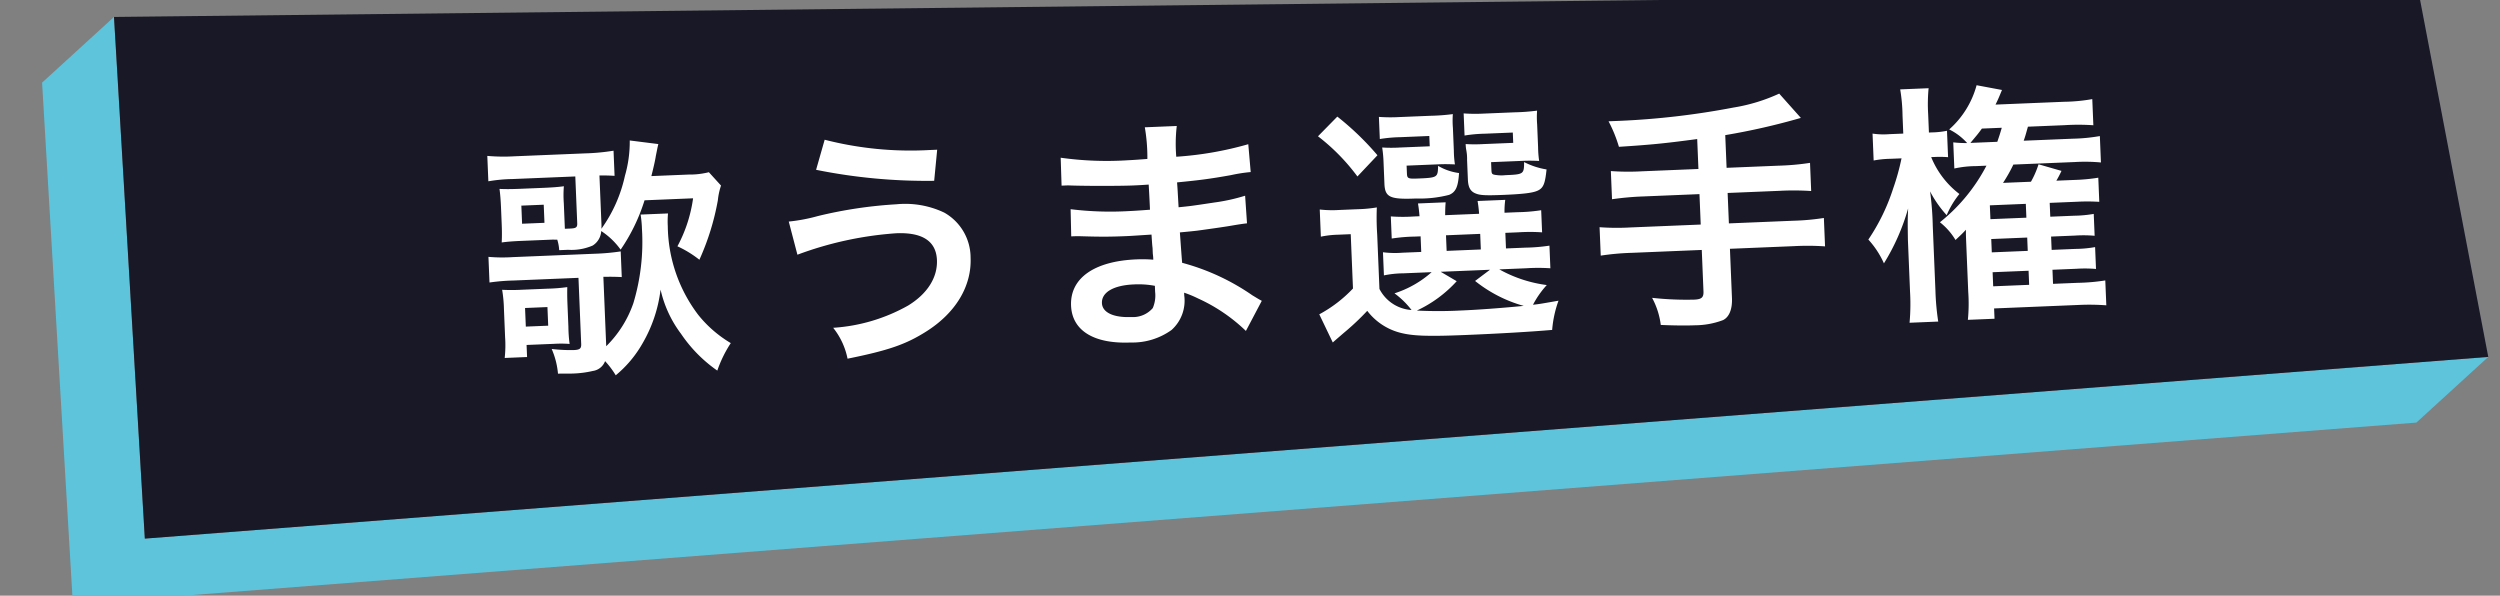
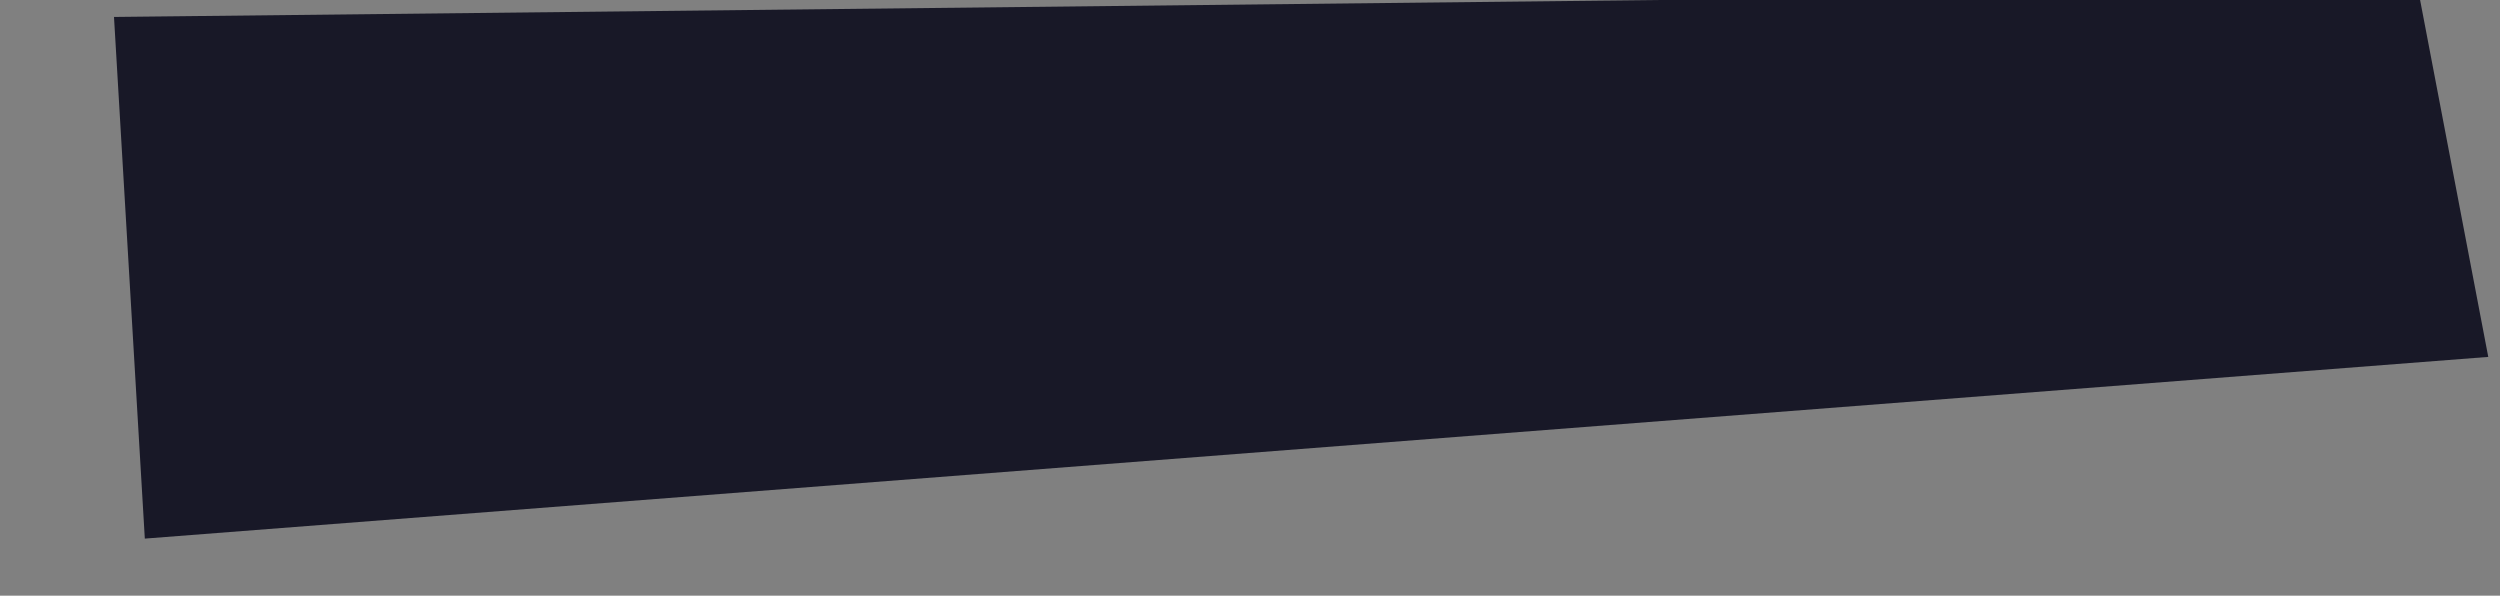
<svg xmlns="http://www.w3.org/2000/svg" width="298" height="71" viewBox="0 0 298 71">
  <rect x="0" y="0" width="298" height="71" fill="#808080" stroke="none" />
  <defs>
    <clipPath id="clip-path">
      <rect id="長方形_105963" data-name="長方形 105963" width="298" height="71" transform="translate(136.5 335.5)" fill="#fff" stroke="#707070" stroke-width="1" />
    </clipPath>
  </defs>
  <g id="r-menu_01" transform="translate(-136.5 -335.5)" clip-path="url(#clip-path)">
    <g id="グループ_378699" data-name="グループ 378699" transform="translate(150.125 291) rotate(9)">
-       <path id="パス_130477" data-name="パス 130477" d="M20.6,240.14,7.241,179.3,0,188.372l13.354,60.84,272.514-65.089,7.241-9.072Z" transform="translate(0 -133.346)" fill="#5ec4db" />
      <path id="パス_130478" data-name="パス 130478" d="M295.912,158.91l-15.024-41.7L10.044,163.16,23.4,224Z" transform="translate(-2.803 -117.206)" fill="#181827" />
-       <path id="パス_130480" data-name="パス 130480" d="M19.41-16.5a13.345,13.345,0,0,1,.09,1.71A25.261,25.261,0,0,1,18.12-6,13.284,13.284,0,0,1,14.67-.99V-9.27c1.05.03,1.47.06,2.19.12v-3.06a26.111,26.111,0,0,1-3.12.15H3.99a18.838,18.838,0,0,1-2.91-.15v3.06a24.183,24.183,0,0,1,2.88-.12H11.7v7.89c0,.54-.18.69-.93.69A19.471,19.471,0,0,1,8.16-.93a9.4,9.4,0,0,1,.63,2.97c.9.03,1.38.06,1.74.06a12.1,12.1,0,0,0,2.43-.21A1.821,1.821,0,0,0,14.46.78a10.343,10.343,0,0,1,1.2,1.74,13.688,13.688,0,0,0,3.36-3.69,16.661,16.661,0,0,0,2.4-6.3A13.733,13.733,0,0,0,23.64-2.1a16.8,16.8,0,0,0,4.14,4.56A14.548,14.548,0,0,1,29.52-.75a14.347,14.347,0,0,1-3.75-3.54,17.814,17.814,0,0,1-3.18-10.68,10.456,10.456,0,0,1,.09-1.53Zm6.33-1.68a16.908,16.908,0,0,1-2.1,5.64,12.82,12.82,0,0,1,2.55,1.71,29.9,29.9,0,0,0,2.49-6.99,8.015,8.015,0,0,1,.45-1.74l-1.38-1.65a9.34,9.34,0,0,1-2.43.18H20.88c.3-.99.57-2.01.63-2.37.18-.72.24-1.02.36-1.41l-3.39-.57a14.632,14.632,0,0,1-.75,4.2A16.983,16.983,0,0,1,14.67-15a5.085,5.085,0,0,0,.03-.66v-5.7c.84.03,1.2.06,1.8.12v-3a25.422,25.422,0,0,1-3.42.18H4.68a21.959,21.959,0,0,1-3.24-.18v3.03a18.455,18.455,0,0,1,2.85-.15h7.53v5.58c0,.48-.15.6-.84.6h-.66v-3.06a12.921,12.921,0,0,1,.09-2.01c-.63.06-1.29.09-2.4.09H5.1c-1.08,0-1.74-.03-2.37-.09.06.63.09,1.29.09,2.28v1.83c0,.99-.03,1.65-.09,2.28.63-.06,1.29-.09,2.37-.09H8.79c.15,0,.33.03.57.03a5.091,5.091,0,0,1,.18,1.26h1.05a6.385,6.385,0,0,0,2.97-.39,2.19,2.19,0,0,0,1.08-1.68,8.645,8.645,0,0,1,2.22,2.31,21.877,21.877,0,0,0,3.09-5.76Zm-20.49.03H7.92v2.16H5.25ZM5.19-.09V-1.53H8.52a13.3,13.3,0,0,1,1.8.09,16.762,16.762,0,0,1-.06-2.04V-6.12c0-1.05.03-1.53.06-2.1a21.123,21.123,0,0,1-2.37.09h-3a22.527,22.527,0,0,1-2.4-.09,16.042,16.042,0,0,1,.12,2.28v3.39A13.74,13.74,0,0,1,2.52-.09Zm0-5.85H7.86v2.22H5.19ZM40.53-20.97a66.476,66.476,0,0,0,14.01,1.89l.51-3.69h-.84A41.126,41.126,0,0,1,41.7-24.51ZM37.89-10.95a41.947,41.947,0,0,1,11.88-2.07c3.12,0,4.71,1.14,4.71,3.39,0,2.07-1.29,3.96-3.66,5.28a20.94,20.94,0,0,1-9.03,2.28,8.569,8.569,0,0,1,1.56,3.75C48.24.9,50.34.27,52.8-1.14c3.63-2.07,5.7-5.19,5.7-8.61a6.176,6.176,0,0,0-2.91-5.49,10.824,10.824,0,0,0-5.67-1.23,52.341,52.341,0,0,0-9.42,1.02,20.421,20.421,0,0,1-3.48.51ZM92.97-3.18c-.42-.24-.57-.36-1.08-.69A26.833,26.833,0,0,0,83.67-8.1c-.03-.72-.03-.72-.12-3.63,1.17-.06,1.62-.09,2.04-.12,2.25-.21,3.6-.36,4.05-.42.69-.09,1.44-.18,1.95-.21l-.09-3.3a22.2,22.2,0,0,1-3.72.66c-2.76.3-2.76.3-4.26.39-.03-1.86-.03-2.22-.06-2.97,2.64-.15,3.81-.24,6.45-.6a18.765,18.765,0,0,1,2.37-.27l-.15-3.33a40.587,40.587,0,0,1-8.64,1.14,18.6,18.6,0,0,1,.21-3.66H79.89a21.4,21.4,0,0,1,.15,3.78c-.75.03-1.77.06-2.25.06a39.448,39.448,0,0,1-8.07-.63l-.03,3.33h.48c.09,0,.33,0,.66.03,2.01.15,5.88.3,7.35.3.45,0,.93,0,1.89-.03.03,1.71.03,2.73.03,3-.84.03-1.86.06-2.46.06a38.684,38.684,0,0,1-6.99-.51l-.06,3.24c.45,0,.75,0,1.14.03,2.49.18,3.6.21,5.43.21.63,0,1.56-.03,3-.06.03,1.2.03,1.2.06,1.62v.66a5.781,5.781,0,0,1,.03.72,15.674,15.674,0,0,0-2.01-.12c-5.04,0-8.01,1.92-8.01,5.19,0,2.97,2.52,4.68,6.9,4.68A7.987,7.987,0,0,0,82.08-.15,4.68,4.68,0,0,0,83.76-4.2v-.33a13.35,13.35,0,0,1,1.62.75A20.243,20.243,0,0,1,90.93.33ZM80.31-5.49v.72a3.8,3.8,0,0,1-.36,1.92,3.115,3.115,0,0,1-2.61.96c-2.13,0-3.42-.69-3.42-1.8,0-1.29,1.47-2.07,3.9-2.07A10.529,10.529,0,0,1,80.31-5.49Zm26.73-5.01a29.474,29.474,0,0,1,.09-3.24,16.127,16.127,0,0,1-2.25.12h-2.16a13.622,13.622,0,0,1-2.4-.15v3.24a11.131,11.131,0,0,1,2.01-.15h1.56V-4.2a15.762,15.762,0,0,1-4.14,2.91l1.47,3.42c.51-.42.75-.6,1.35-1.08a30.524,30.524,0,0,0,2.91-2.52,7.22,7.22,0,0,0,3.69,2.73c1.5.48,3.24.63,7.92.63,3.84,0,7.68-.06,10.32-.18a13.212,13.212,0,0,1,.9-3.45c-2.25.3-2.25.3-3.06.36a10.959,10.959,0,0,1,1.74-2.28,15.731,15.731,0,0,1-5.58-2.1h3.21a22.026,22.026,0,0,1,2.88.12v-2.7a21.154,21.154,0,0,1-2.88.12h-2.31v-1.86h1.56a21.261,21.261,0,0,1,2.82.12V-12.6a20.172,20.172,0,0,1-2.79.12h-1.59a10.136,10.136,0,0,1,.15-1.53h-3.3c.06.51.09.81.12,1.53h-4.05c.03-.66.06-1.05.12-1.53h-3.3c.06.51.09.81.12,1.53h-.63a19.617,19.617,0,0,1-2.79-.12v2.64a20.454,20.454,0,0,1,2.79-.12h.66v1.86h-2.25a11.412,11.412,0,0,1-2.31-.15v2.76a11.967,11.967,0,0,1,2.31-.15h3.39a12.293,12.293,0,0,1-4.53,2.34,10.022,10.022,0,0,1,1.95,2.07,4.631,4.631,0,0,1-3.72-2.67Zm7.38,4.74h5.88L118.47-4.5a16.284,16.284,0,0,0,5.67,3.21c-2.73.15-5.37.24-7.56.24a51.3,51.3,0,0,1-5.19-.21,14.918,14.918,0,0,0,4.89-3.3Zm.81-4.32h4.08v1.86h-4.08Zm1.35-12.75a10.755,10.755,0,0,1,.06-1.65,24.017,24.017,0,0,1-2.64.09h-3.72a19.211,19.211,0,0,1-2.46-.12v2.64a17.024,17.024,0,0,1,2.43-.12h3.48v1.23h-3.57a17.435,17.435,0,0,1-2.1-.09,14.386,14.386,0,0,1,.09,1.77v2.55c0,1.62.57,1.92,3.69,1.92a13.96,13.96,0,0,0,3.96-.27c.81-.3,1.11-.9,1.29-2.55a6.6,6.6,0,0,1-2.46-.96c-.09,1.38-.12,1.41-2.46,1.41-1.2,0-1.29-.06-1.29-.69v-.9h3.84c.72,0,1.17.03,1.92.09a11.873,11.873,0,0,1-.06-1.62Zm10.05,0a11.2,11.2,0,0,1,.06-1.65,24.017,24.017,0,0,1-2.64.09h-3.66a19.514,19.514,0,0,1-2.46-.12v2.64a17.024,17.024,0,0,1,2.43-.12h3.33v1.23h-3.6a17.2,17.2,0,0,1-2.07-.09,4.645,4.645,0,0,0,.03.63,5.543,5.543,0,0,1,.06,1.29v2.31c0,.93.24,1.44.87,1.71.51.24,1.23.3,3.3.3,2.37,0,3.54-.09,4.14-.36.66-.3.87-.81,1.11-2.46a8.927,8.927,0,0,1-2.64-.99c-.06,1.44-.12,1.47-2.28,1.47a4.457,4.457,0,0,1-1.38-.12c-.24-.09-.27-.18-.27-.6v-.9h3.81c.72,0,1.17.03,1.92.09a12.108,12.108,0,0,1-.06-1.62Zm-26.16.33a24.086,24.086,0,0,1,4.5,4.98l2.49-2.43a33.454,33.454,0,0,0-4.59-4.8Zm45.15,5.76H138.9a29.309,29.309,0,0,1-3.72-.18v3.36a34.9,34.9,0,0,1,3.75-.18h6.69v3.63h-8.37a28.778,28.778,0,0,1-3.69-.18V-6.9a30.1,30.1,0,0,1,3.69-.18h8.37v4.95c0,.72-.27.93-1.14.93a37.355,37.355,0,0,1-5.01-.42,9.188,9.188,0,0,1,.9,3.27c1.71.15,3.18.21,4.08.21a9.614,9.614,0,0,0,3.36-.48c.75-.33,1.17-1.26,1.17-2.58V-7.08h7.68a29.9,29.9,0,0,1,3.66.18v-3.39a28.573,28.573,0,0,1-3.66.18h-7.68v-3.63h6.27a31.139,31.139,0,0,1,3.69.18v-3.36a29.845,29.845,0,0,1-3.75.18h-6.21v-3.9a80,80,0,0,0,9.09-1.68l-2.46-3a21.023,21.023,0,0,1-5.55,1.44,93.1,93.1,0,0,1-13.44,1.02h-1.47a16.617,16.617,0,0,1,1.11,3.09c3.93-.09,5.43-.18,9.36-.54Zm34.32,1.02a21.072,21.072,0,0,1-5.82,6.51,7.752,7.752,0,0,1,1.77,2.19c.66-.57.87-.75,1.29-1.17-.03.48-.03.99-.03,1.47V-.78a19.814,19.814,0,0,1-.18,3.33h3.18V1.32H190.2a27.162,27.162,0,0,1,3.33.18V-1.47a23.506,23.506,0,0,1-3.3.15h-2.94V-3h2.85a15.137,15.137,0,0,1,2.34.12V-5.49a14.172,14.172,0,0,1-2.34.12h-2.85V-6.96h2.85a15.137,15.137,0,0,1,2.34.12V-9.45a14.408,14.408,0,0,1-2.34.12h-2.85v-1.65h3.24a23.564,23.564,0,0,1,2.67.12v-2.88a20.928,20.928,0,0,1-2.7.15h-2.31a12.048,12.048,0,0,0,.66-1.14l-2.7-.9a10.665,10.665,0,0,1-.99,2.04h-3.33a18.34,18.34,0,0,0,1.32-2.13h7.35a20.523,20.523,0,0,1,3.09.18v-3.15a20.956,20.956,0,0,1-3.21.18H184.5c.21-.54.21-.54.57-1.65h4.38a25.741,25.741,0,0,1,3.42.15v-3.12a20.61,20.61,0,0,1-3.39.18h-8.16c.36-.66.48-.93.84-1.71l-3-.69a10.773,10.773,0,0,1-3.48,5.13,7.02,7.02,0,0,1,2.07,1.71,12.935,12.935,0,0,1-1.65-.15v3.12a12.183,12.183,0,0,1,2.55-.18Zm-1.38-2.79h-.42c.96-1.05.96-1.05,1.44-1.65h2.37c-.3.9-.36,1.02-.6,1.65ZM184.44-3v1.68h-4.29V-3Zm0-2.37h-4.29V-6.96h4.29Zm0-3.96h-4.29v-1.65h4.29ZM170.19-19.95h-1.65a8.794,8.794,0,0,1-2.01-.15v3.21a11.954,11.954,0,0,1,2.01-.12h1.32a27.647,27.647,0,0,1-1.14,3.54,23.853,23.853,0,0,1-3.21,5.97,10.608,10.608,0,0,1,1.74,2.91,25.606,25.606,0,0,0,3.15-6.42c-.12,1.5-.12,1.5-.18,3.72v6.21a24.709,24.709,0,0,1-.21,3.69h3.42a30.1,30.1,0,0,1-.18-3.69v-7.8a35.745,35.745,0,0,0-.15-4.05,13.148,13.148,0,0,0,1.86,2.91,10.483,10.483,0,0,1,1.62-2.46,10.486,10.486,0,0,1-3.18-4.53h.42a12.652,12.652,0,0,1,1.59.09v-3.15a9.909,9.909,0,0,1-1.83.12h-.33v-2.19a19.982,19.982,0,0,1,.18-3.09h-3.39a20.229,20.229,0,0,1,.15,3.12Z" transform="translate(57.145 79.4) rotate(-11.359)" fill="#fff" />
    </g>
  </g>
</svg>